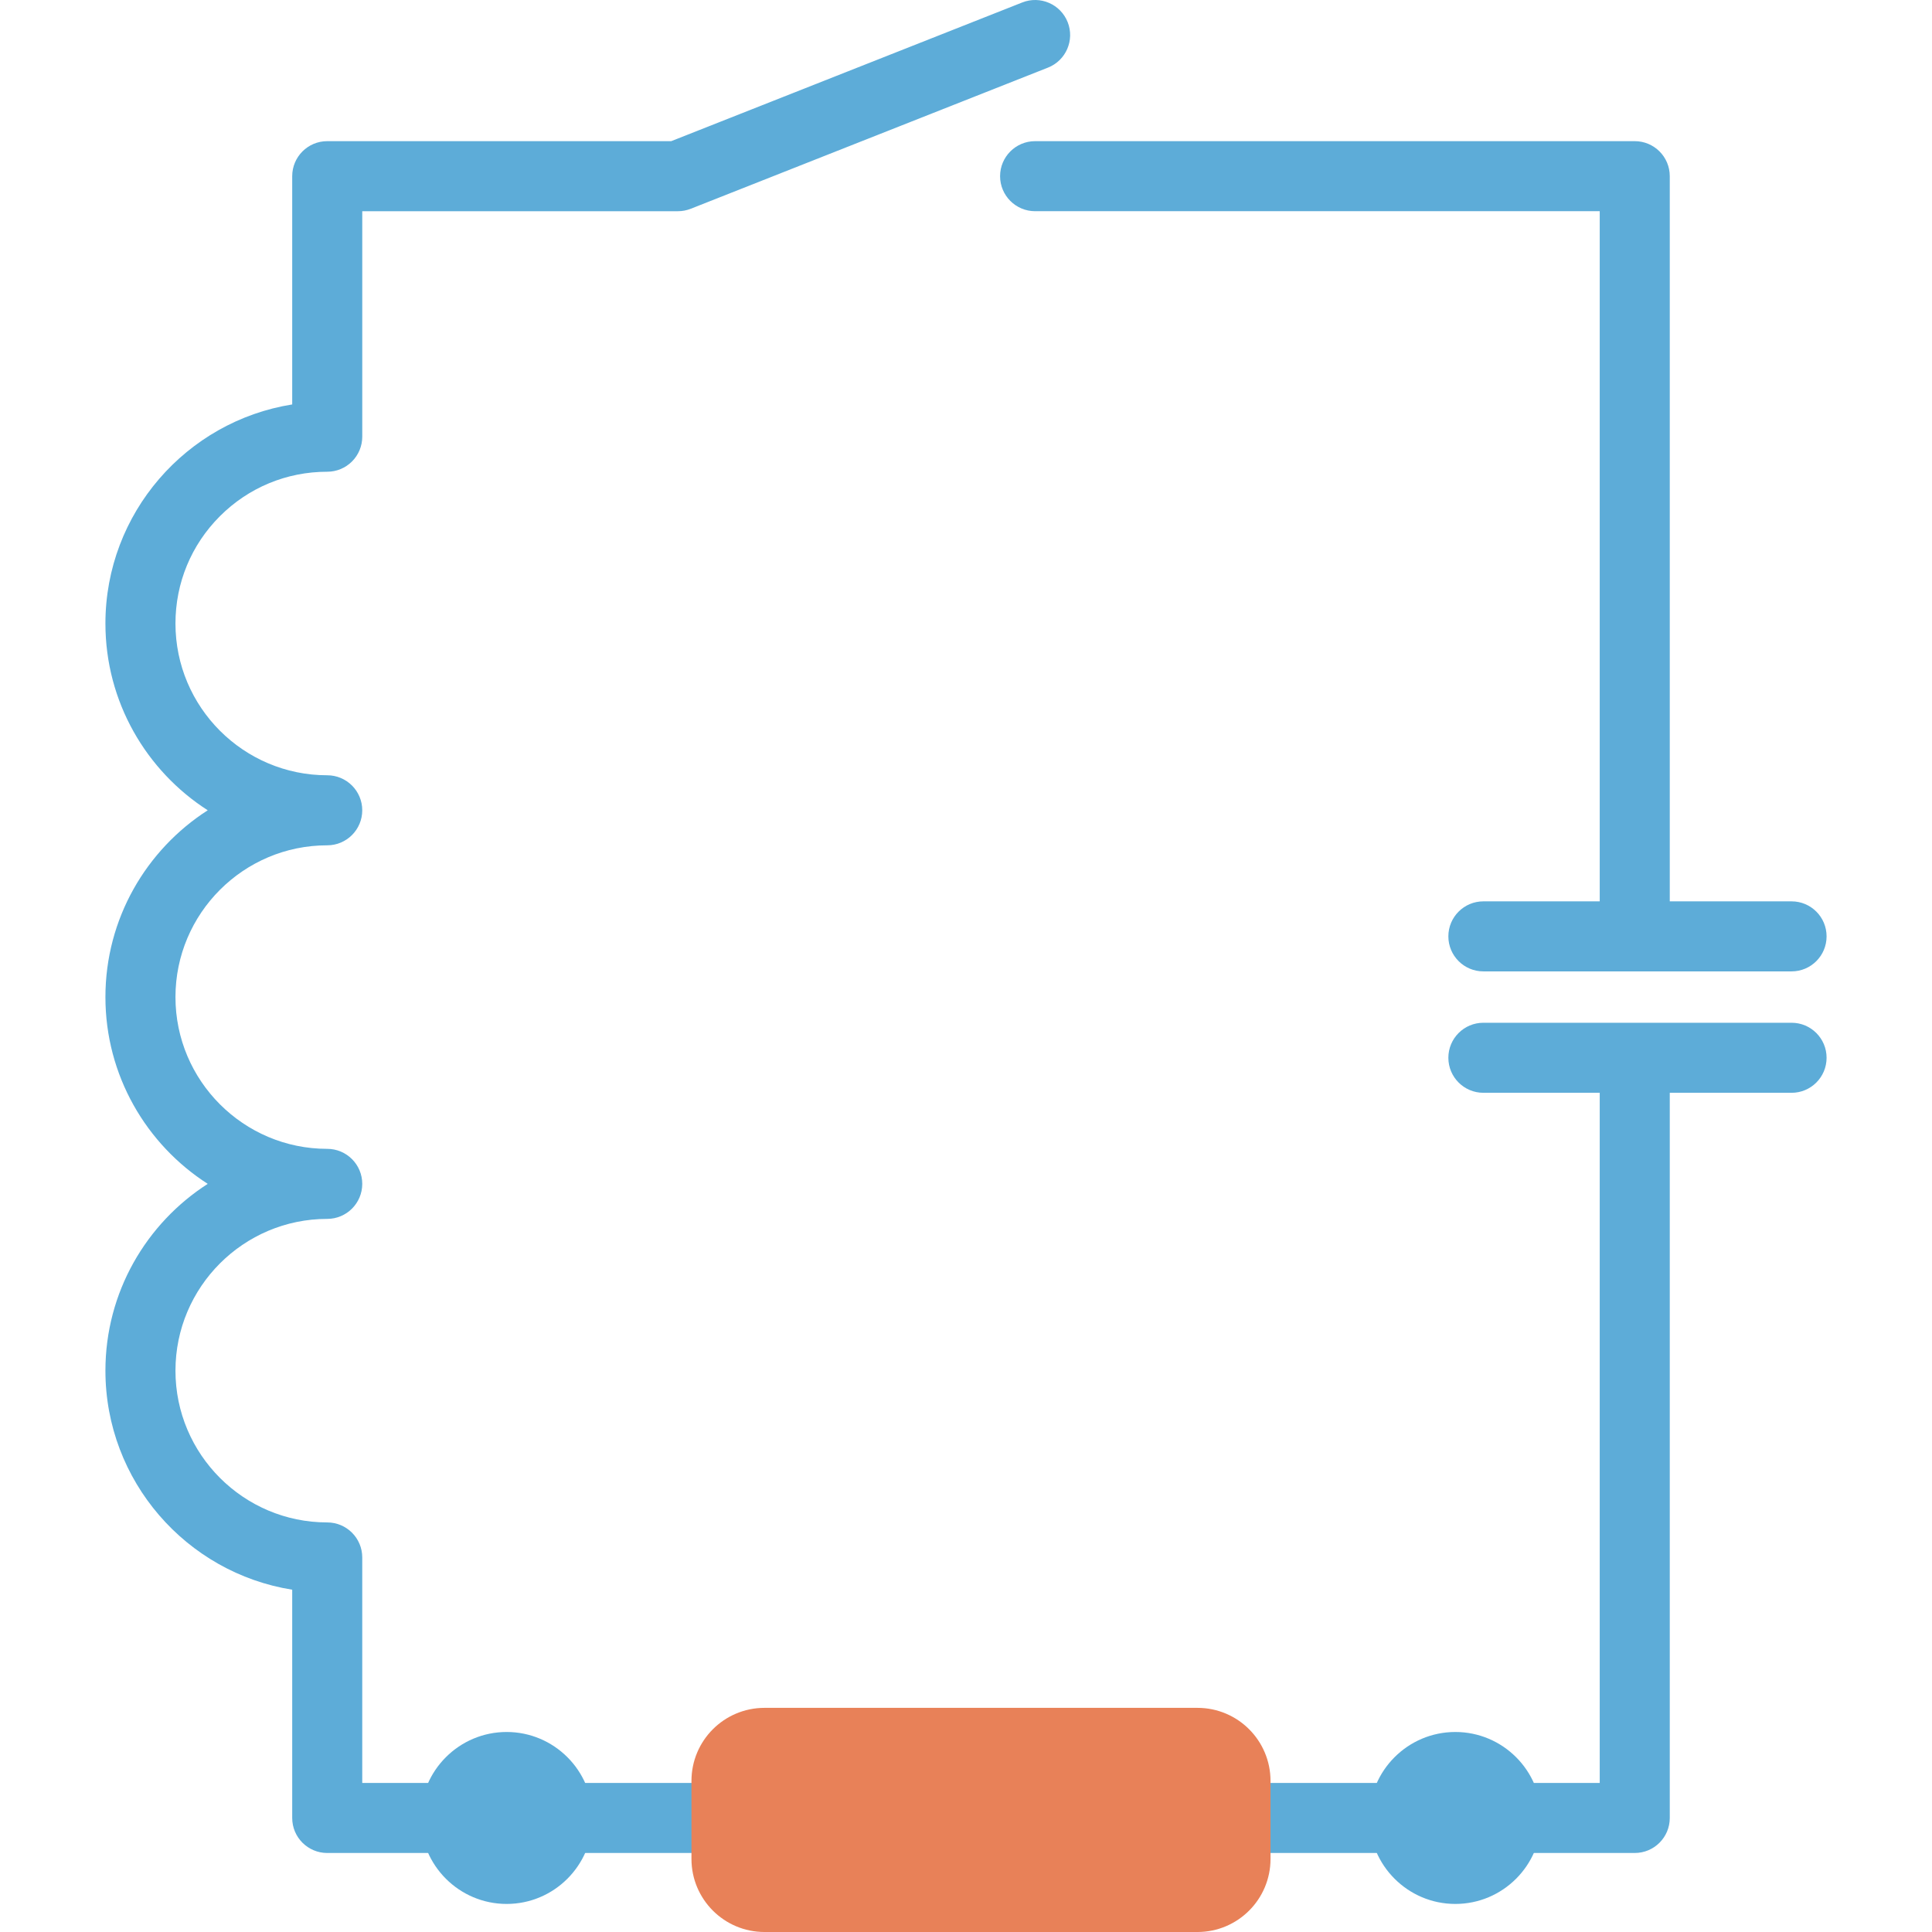
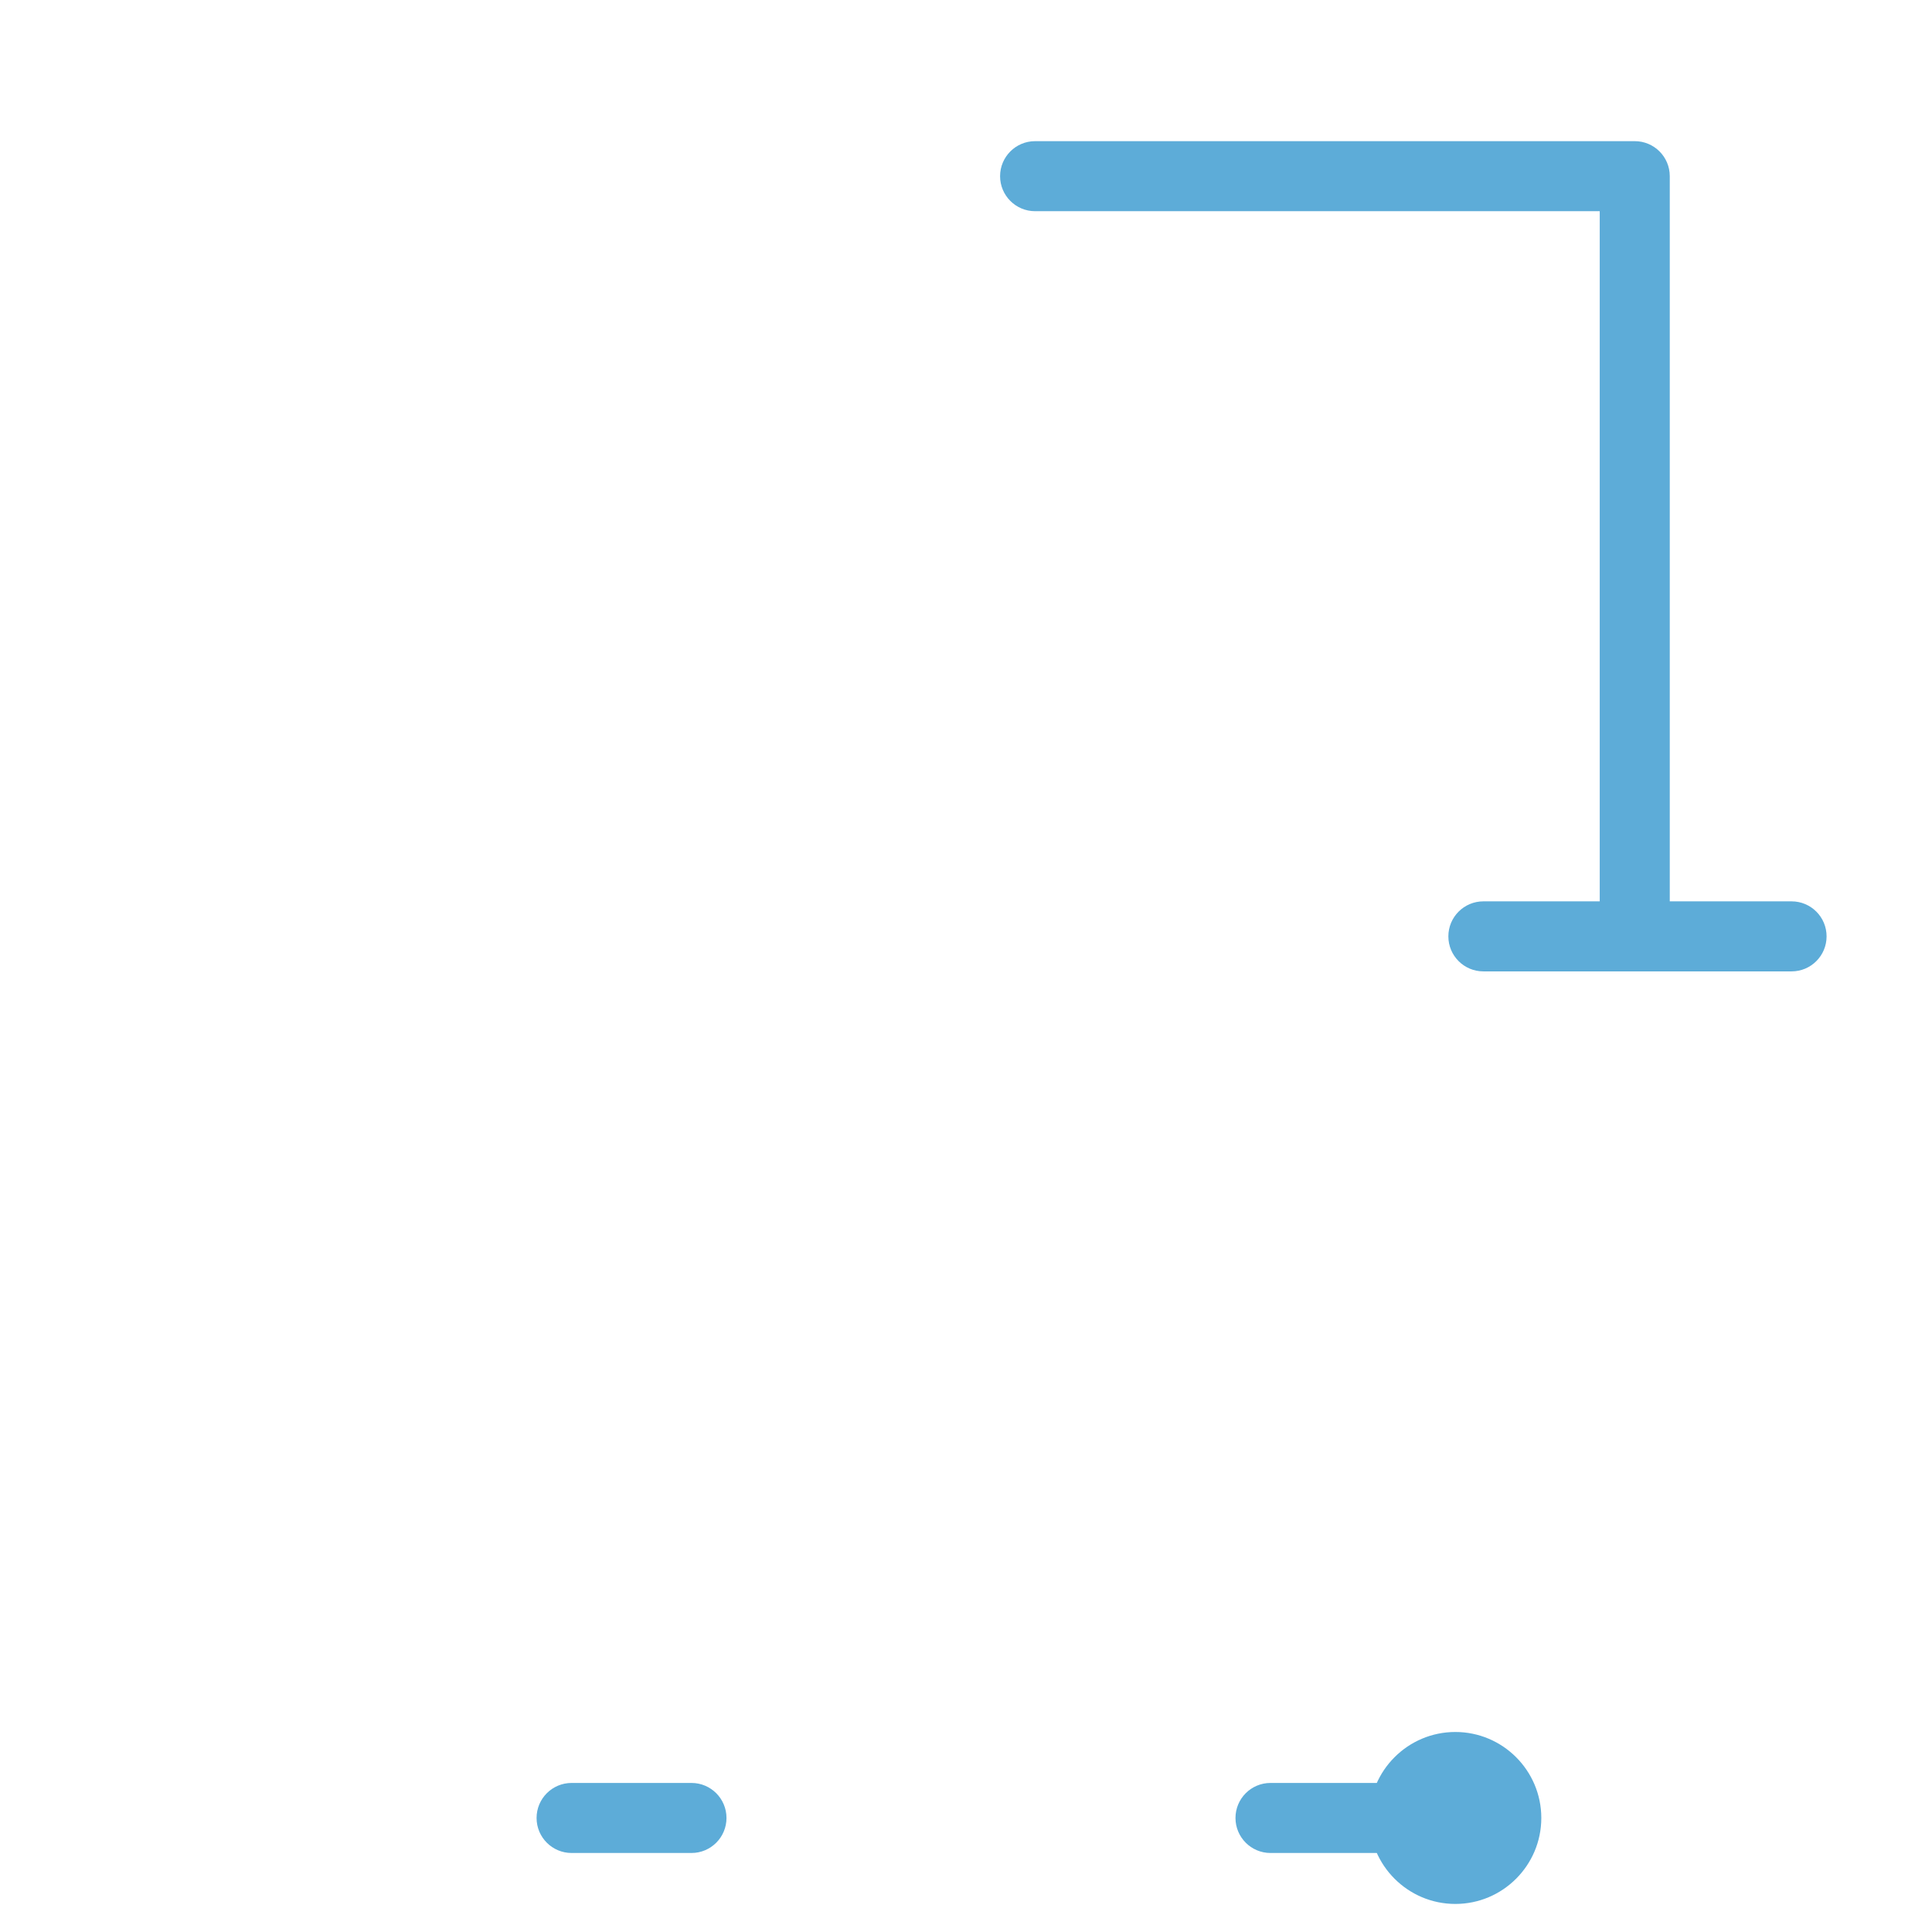
<svg xmlns="http://www.w3.org/2000/svg" version="1.1" id="Layer_1" x="0px" y="0px" viewBox="0 0 512 512" style="enable-background:new 0 0 512 512;" xml:space="preserve">
  <g>
    <path style="fill:#5DACD8;" d="M183.246,491.061h-31.767c-5.126,0-9.281-4.156-9.281-9.281c0-5.126,4.156-9.281,9.281-9.281h31.767   c5.126,0,9.281,4.156,9.281,9.281C192.527,486.906,188.372,491.061,183.246,491.061z" />
    <path style="fill:#5DACD8;" d="M368.465,491.061h-31.767c-5.127,0-9.281-4.156-9.281-9.281c0-5.126,4.154-9.281,9.281-9.281h31.767   c5.127,0,9.281,4.156,9.281,9.281C377.747,486.906,373.593,491.061,368.465,491.061z" />
  </g>
-   <path style="fill:#E88158;" d="M317.341,452.599H202.605c-10.691,0-19.359,8.668-19.359,19.359v20.684  c0,10.691,8.668,19.359,19.359,19.359h114.736c10.691,0,19.359-8.668,19.359-19.359v-20.684  C336.699,461.267,328.032,452.599,317.341,452.599z" />
  <g>
    <path style="fill:#5DACD8;" d="M423.944,238.867h-30.833c-5.127,0-9.281,4.156-9.281,9.281s4.154,9.281,9.281,9.281h81.672   c5.127,0,9.281-4.156,9.281-9.281s-4.154-9.281-9.281-9.281h-32.276V46.69c0-5.126-4.154-9.281-9.281-9.281H274.314   c-5.127,0-9.281,4.156-9.281,9.281s4.154,9.281,9.281,9.281h149.63V238.867z" />
-     <path style="fill:#5DACD8;" d="M474.783,271.04h-81.672c-5.127,0-9.281,4.156-9.281,9.281c0,5.126,4.154,9.281,9.281,9.281h30.833   v182.896h-21.05c-5.127,0-9.281,4.156-9.281,9.281c0,5.126,4.154,9.281,9.281,9.281h30.332c5.127,0,9.281-4.156,9.281-9.281   V289.603h32.276c5.127,0,9.281-4.156,9.281-9.281C484.064,275.196,479.91,271.04,474.783,271.04z" />
-     <path style="fill:#5DACD8;" d="M282.947,5.874c-1.884-4.768-7.278-7.106-12.042-5.221l-93.023,36.756H86.719   c-5.126,0-9.281,4.156-9.281,9.281v60.492c-28.019,4.463-49.501,28.796-49.501,58.051c0,20.758,10.817,39.039,27.111,49.501   c-16.293,10.462-27.111,28.743-27.111,49.501s10.817,39.039,27.111,49.501c-16.293,10.462-27.111,28.743-27.111,49.501   c0,29.255,21.482,53.587,49.501,58.051v60.493c0,5.126,4.156,9.281,9.281,9.281h30.332c5.126,0,9.281-4.156,9.281-9.281   c0-5.126-4.156-9.281-9.281-9.281H96v-59.761c0-5.126-4.156-9.281-9.281-9.281c-22.176,0-40.22-18.043-40.22-40.22   s18.043-40.22,40.22-40.22c5.126,0,9.281-4.156,9.281-9.281c0-5.126-4.156-9.281-9.281-9.281c-22.176,0-40.22-18.043-40.22-40.22   s18.043-40.22,40.22-40.22c5.126,0,9.281-4.156,9.281-9.281s-4.156-9.281-9.281-9.281c-22.176,0-40.22-18.043-40.22-40.22   c0-10.743,4.183-20.842,11.78-28.44c7.596-7.596,17.697-11.78,28.44-11.78c2.461,0,4.823-0.978,6.563-2.719   c1.741-1.74,2.719-4.101,2.719-6.563v-59.76h83.648c1.167,0,2.324-0.22,3.411-0.65l94.666-37.406   C282.492,16.032,284.83,10.641,282.947,5.874z" />
-     <path style="fill:#5DACD8;" d="M134.266,458.994c-12.563,0-22.785,10.221-22.785,22.785s10.221,22.785,22.785,22.785   s22.785-10.221,22.785-22.785S146.829,458.994,134.266,458.994z" />
    <path style="fill:#5DACD8;" d="M385.677,458.994c-12.563,0-22.784,10.221-22.784,22.785s10.221,22.785,22.784,22.785   c12.563,0,22.785-10.221,22.785-22.785S398.242,458.994,385.677,458.994z" />
  </g>
  <g>
</g>
  <g>
</g>
  <g>
</g>
  <g>
</g>
  <g>
</g>
  <g>
</g>
  <g>
</g>
  <g>
</g>
  <g>
</g>
  <g>
</g>
  <g>
</g>
  <g>
</g>
  <g>
</g>
  <g>
</g>
  <g>
</g>
</svg>